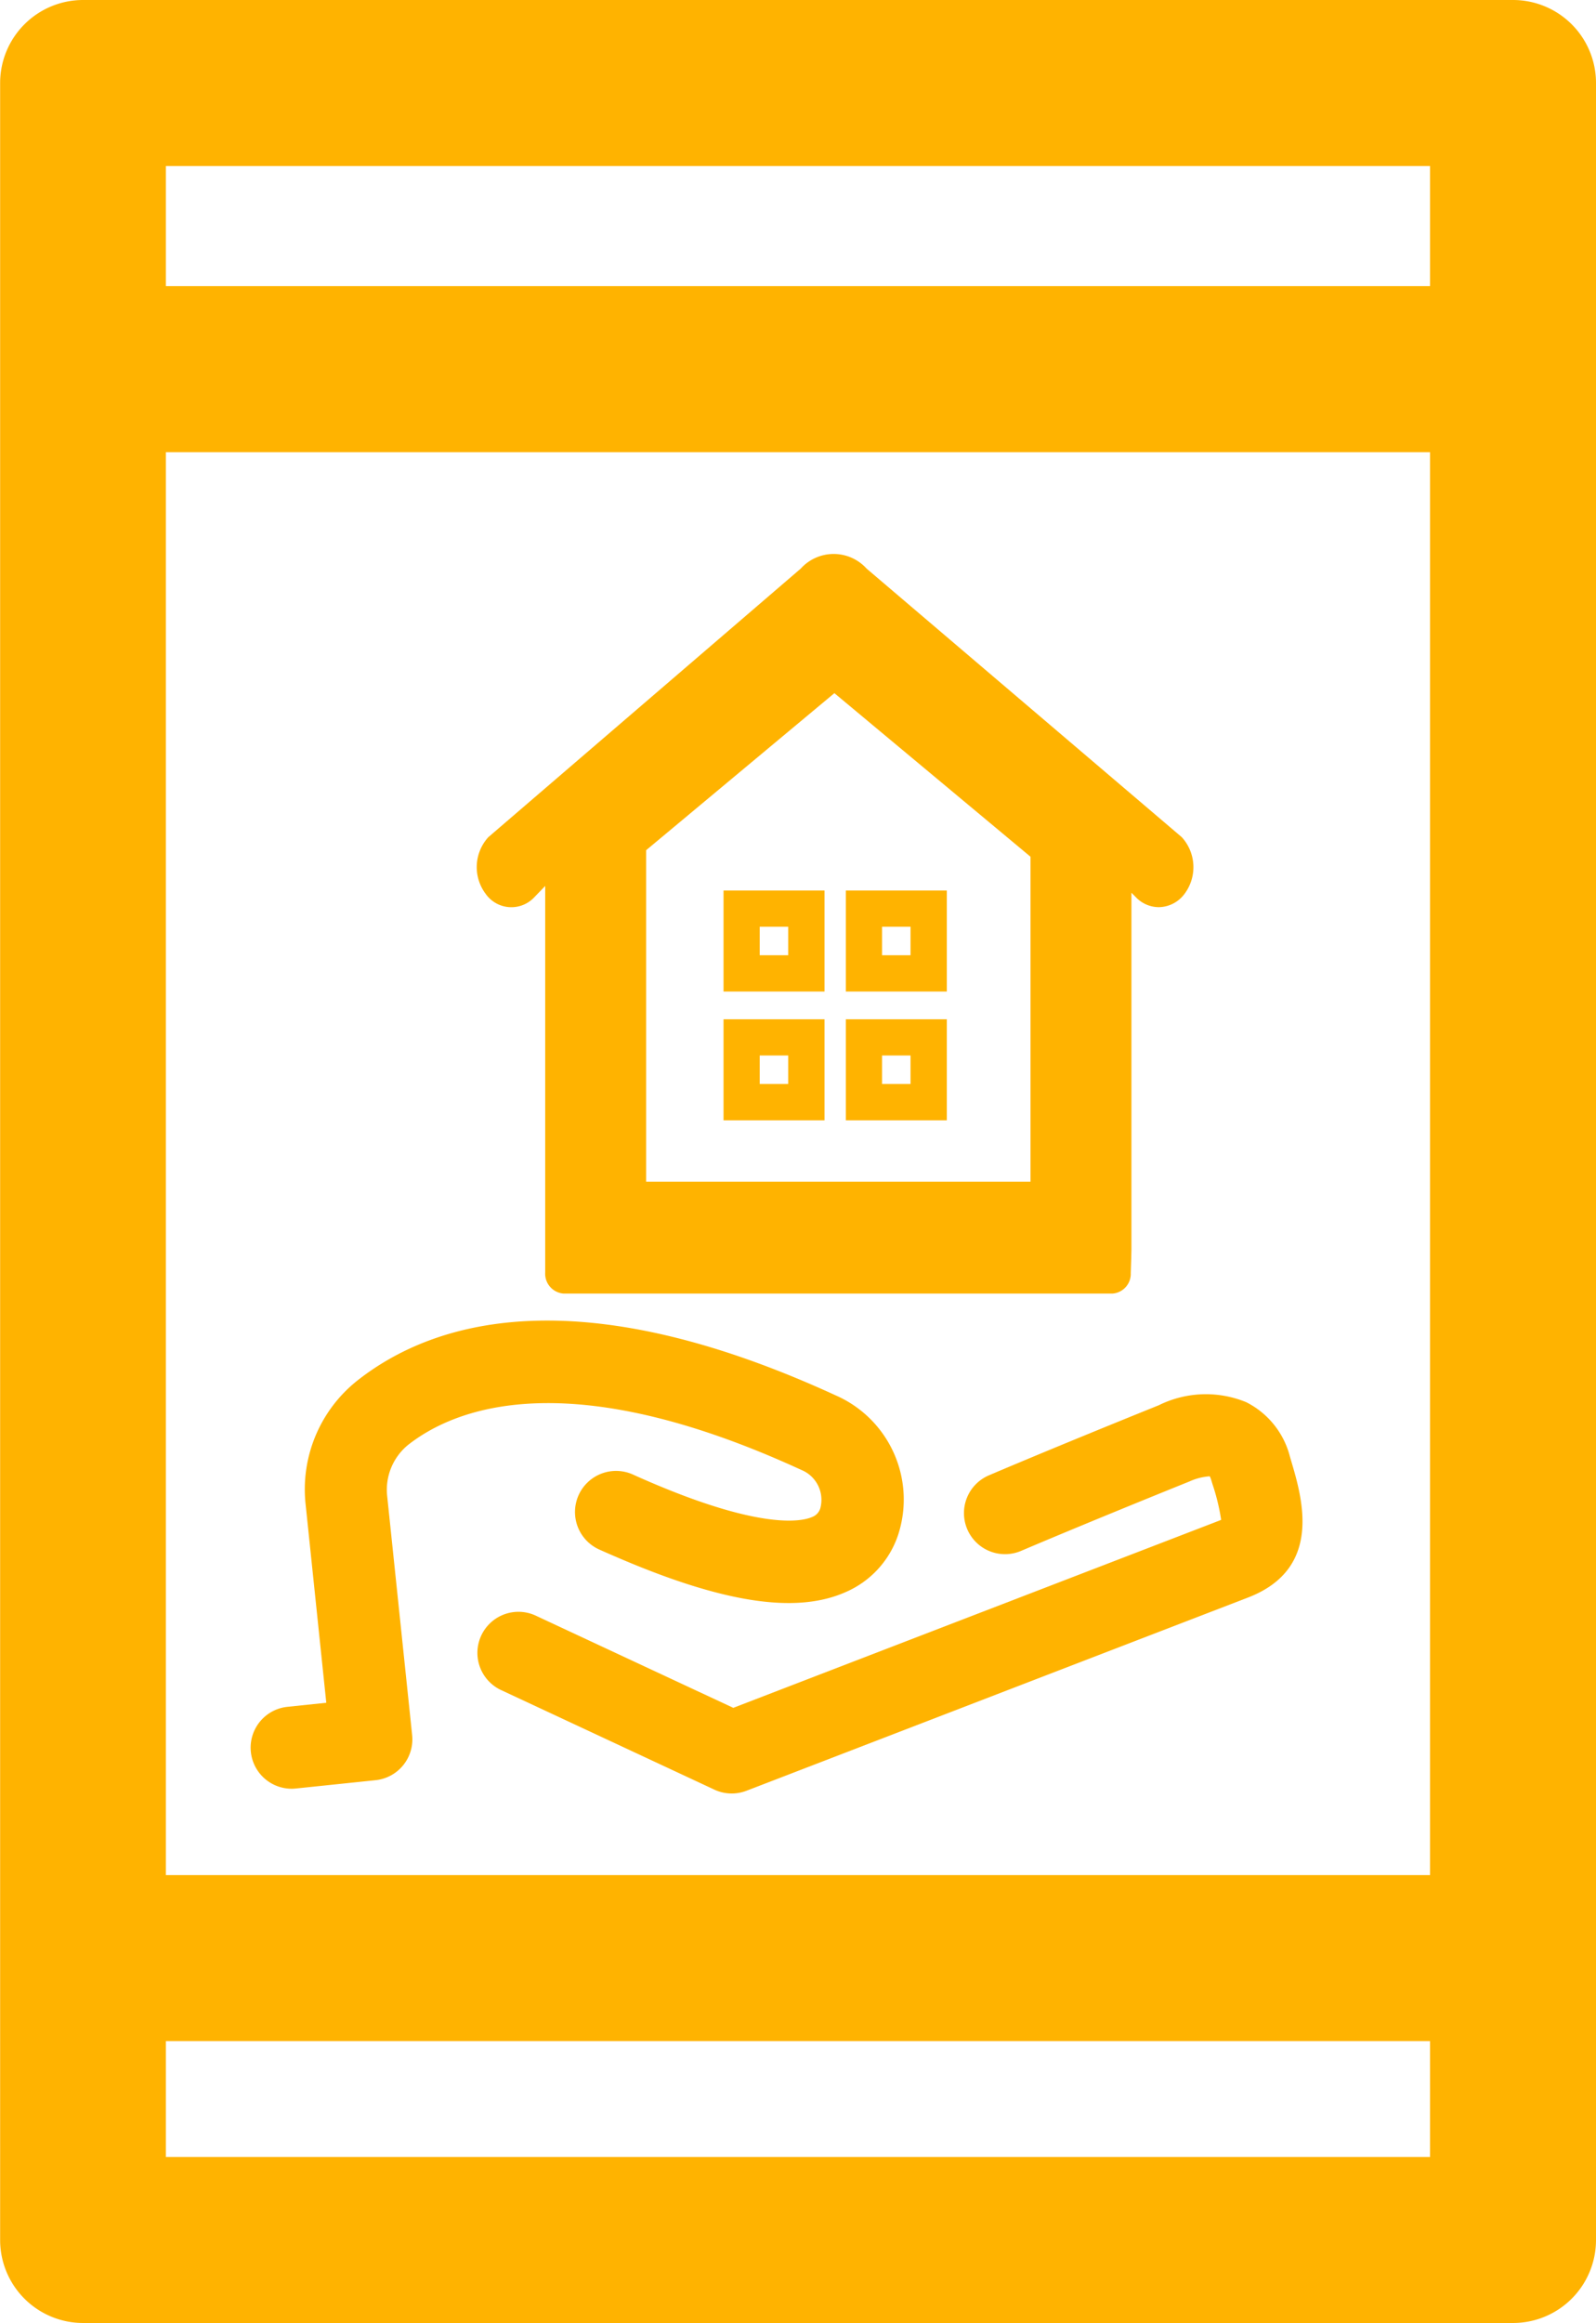
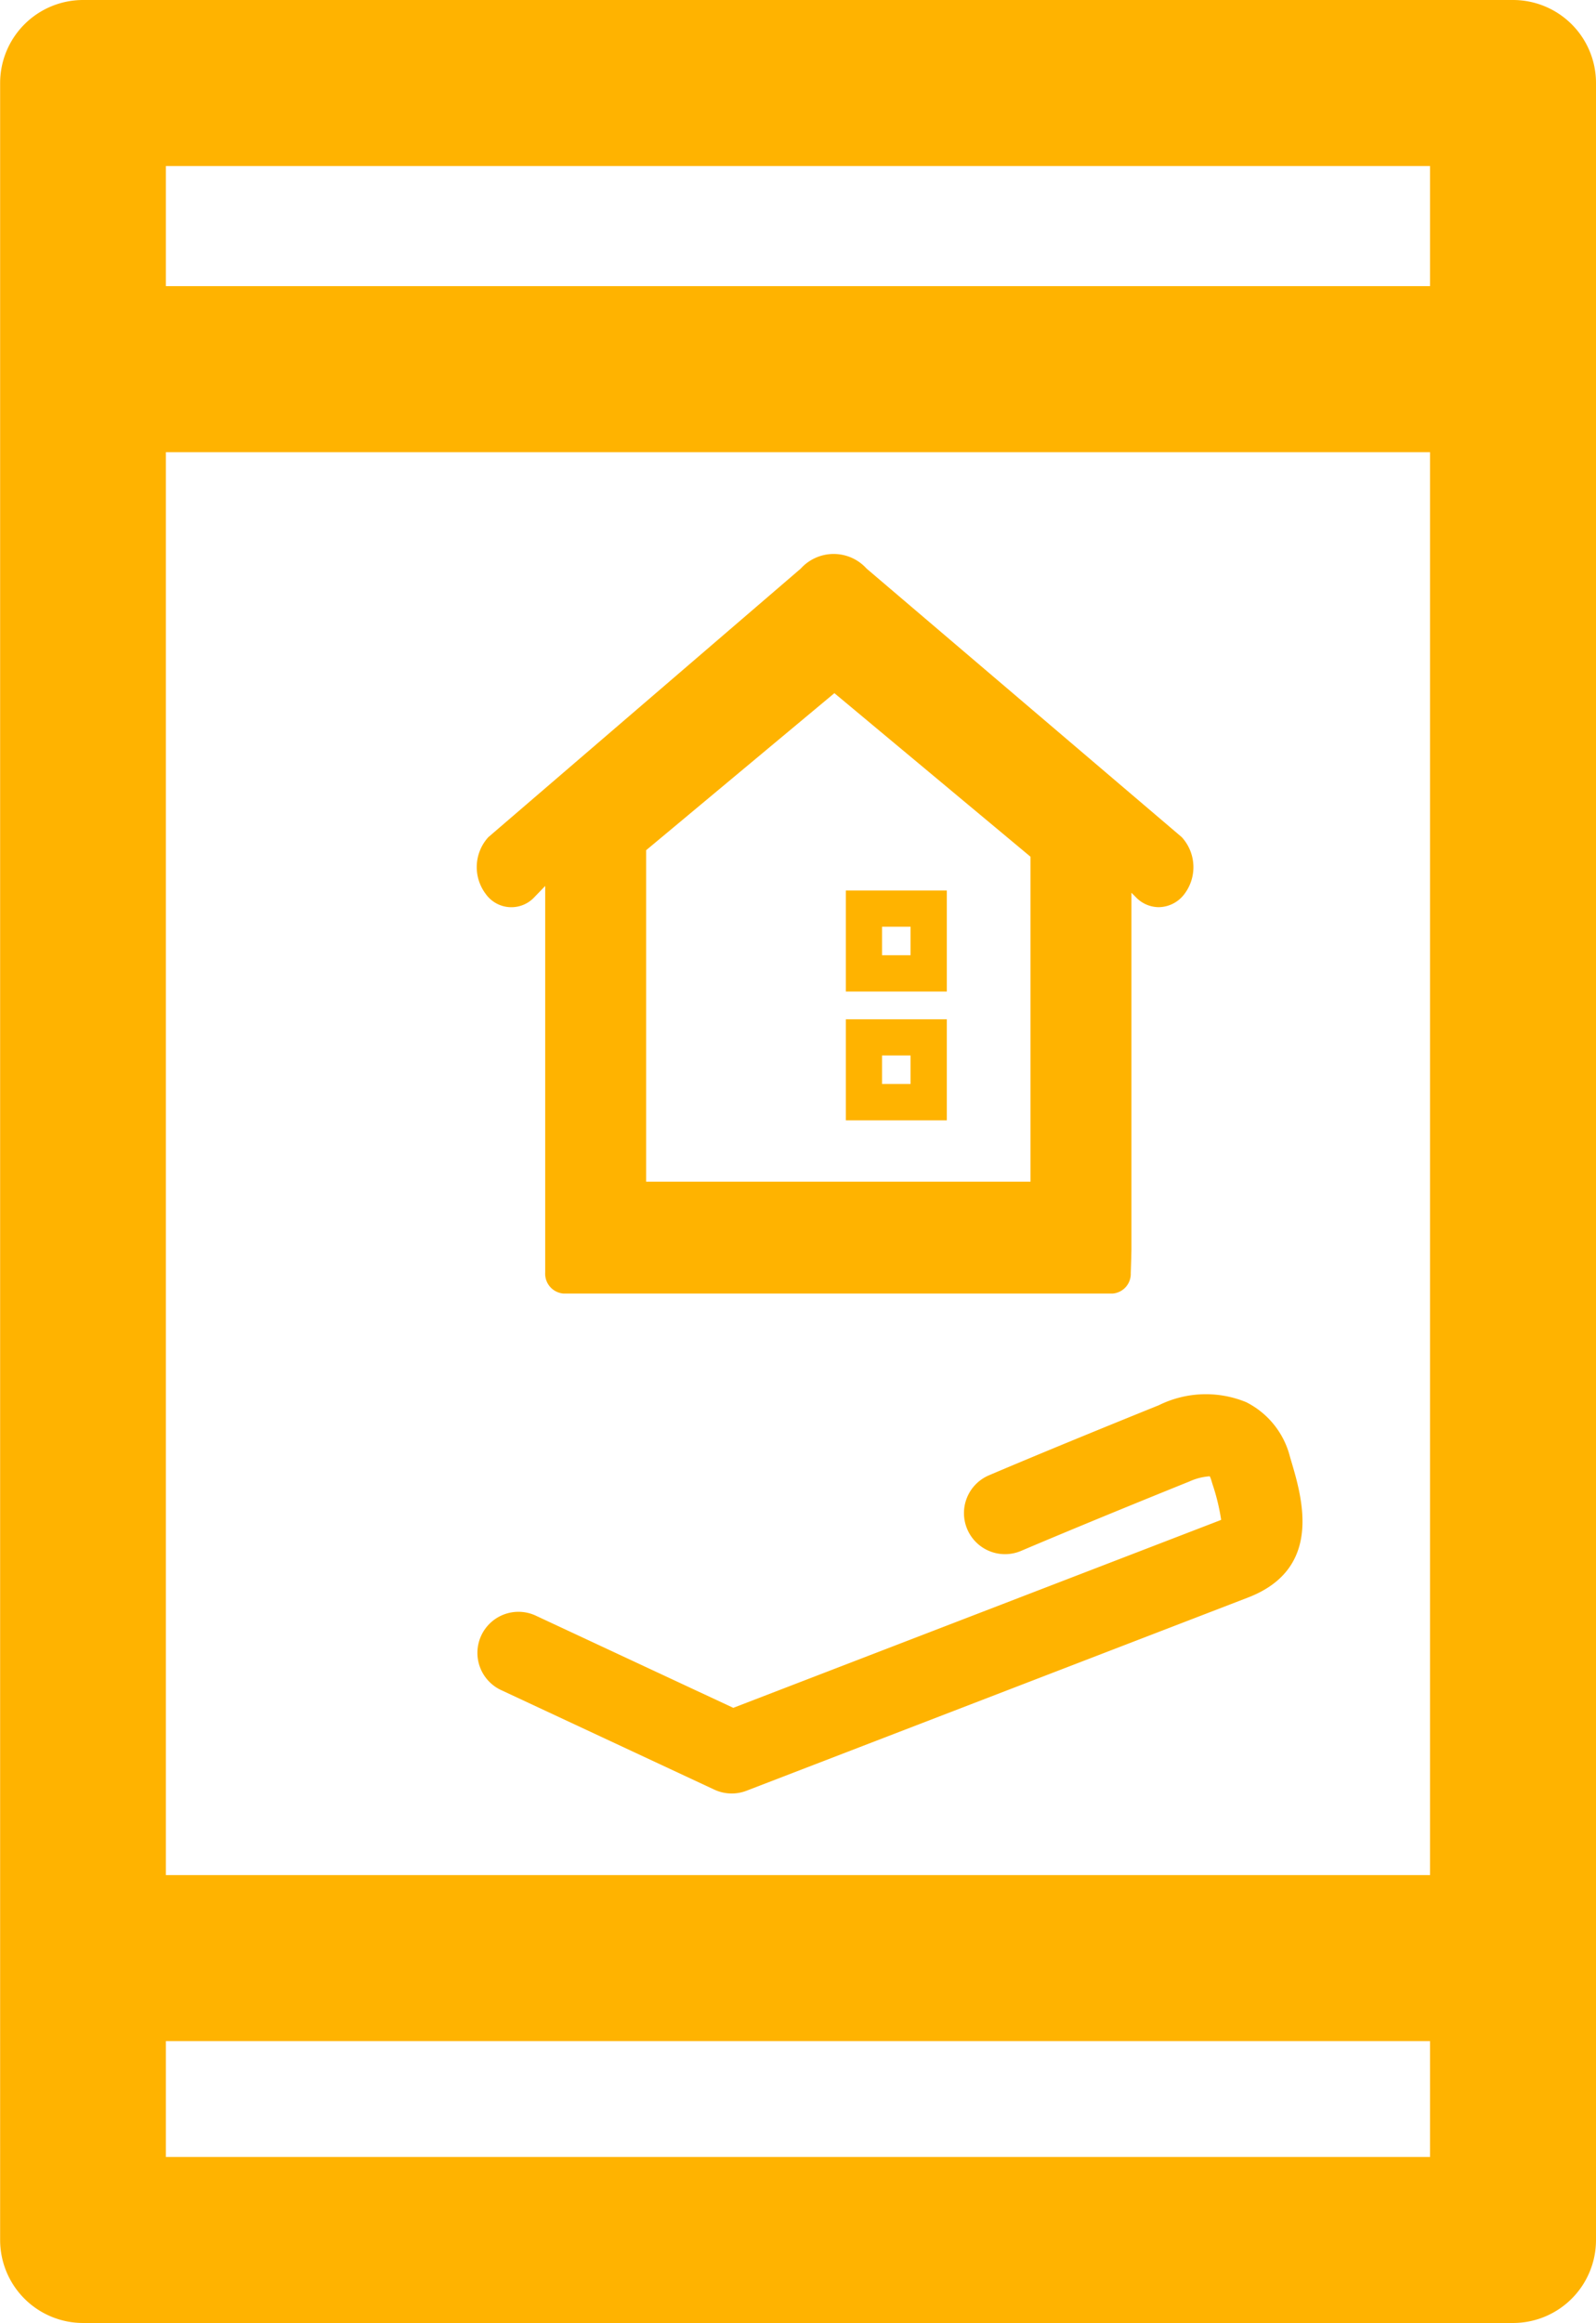
<svg xmlns="http://www.w3.org/2000/svg" id="ic_dummy" width="48.998" height="71.282" viewBox="0 0 48.998 71.282">
  <g id="Property_Management_Apps" data-name="Property Management Apps" transform="translate(-2712.608 -913.095)">
    <path id="Path_1730" data-name="Path 1730" d="M2842.059,915.095h-43.9a2.548,2.548,0,0,0-2.547,2.547V983.83a2.548,2.548,0,0,0,2.547,2.547h43.9a2.547,2.547,0,0,0,2.547-2.547V917.642A2.547,2.547,0,0,0,2842.059,915.095ZM2800.7,928.97h38.811v43.663H2800.7Zm38.811-8.781v3.687H2800.7v-3.687ZM2800.7,981.283v-3.556h38.811v3.556Z" transform="translate(-83 -2)" fill="#ffb300" />
    <g id="Group_708" data-name="Group 708" transform="translate(2720.299 930.095)">
      <g id="Real_Estate_Buyers" data-name="Real Estate Buyers" transform="translate(0 23.519)">
-         <path id="Path_1823" data-name="Path 1823" d="M1079.84,1290.294a1.779,1.779,0,0,1,.635-1.578c1.433-1.13,4.906-2.533,12.073.761a.992.992,0,0,1,.59,1.171.409.409,0,0,1-.254.276c-.293.129-1.531.429-5.135-1.141q-.18-.078-.365-.162a1.26,1.26,0,1,0-1.036,2.3c.134.061.267.119.4.176,3.34,1.455,5.615,1.816,7.157,1.135a2.917,2.917,0,0,0,1.622-1.766,3.489,3.489,0,0,0-1.923-4.276c-7.966-3.661-12.383-2.265-14.686-.449a4.26,4.26,0,0,0-1.581,3.817l.632,6.066-1.195.125a1.26,1.26,0,0,0,.129,2.513,1.237,1.237,0,0,0,.132-.007l2.448-.255a1.26,1.26,0,0,0,1.122-1.384Z" transform="translate(-1075.643 -1284.893)" fill="#ffb300" />
        <path id="Path_1824" data-name="Path 1824" d="M1120,1293.2l-.031-.105a2.587,2.587,0,0,0-1.346-1.681,3.256,3.256,0,0,0-2.681.094c-3.343,1.349-5.191,2.14-5.209,2.148a1.26,1.26,0,1,0,.993,2.316c.018-.007,1.844-.789,5.159-2.126a1.77,1.77,0,0,1,.621-.157.783.783,0,0,1,.049.128l.032.107a6.5,6.5,0,0,1,.268,1.1c-.02.01-.046.021-.078.033l-14.9,5.737-6.042-2.819a1.26,1.26,0,1,0-1.066,2.283l6.527,3.046a1.261,1.261,0,0,0,.986.034l15.4-5.93C1120.989,1296.518,1120.344,1294.358,1120,1293.2Z" transform="translate(-1088.056 -1288.907)" fill="#ffb300" />
      </g>
      <g id="Group_690" data-name="Group 690" transform="translate(6.946 0)">
        <path id="Path_2000" data-name="Path 2000" d="M108.944,307.9l-9.677-8.242a1.362,1.362,0,0,0-2.02,0L87.655,307.9a1.365,1.365,0,0,0-.083,1.738.965.965,0,0,0,1.5.1l.329-.341v11.856a.612.612,0,0,0,.566.652h16.848a.606.606,0,0,0,.563-.628l.015-.461.006-.266V309.605l.132.133a.979.979,0,0,0,.707.31,1,1,0,0,0,.794-.413A1.365,1.365,0,0,0,108.944,307.9ZM104.3,318.472H92.5V308.3l5.779-4.819L104.3,308.5Z" transform="translate(-87.3 -299.211)" fill="#ffb300" />
        <g id="Group_687" data-name="Group 687" transform="translate(7.572 10.322)">
          <g id="Group_680" data-name="Group 680">
            <g id="Group_679" data-name="Group 679">
-               <path id="Path_2001" data-name="Path 2001" d="M103.408,320.041h-3.1v-3.1h3.1Zm-1.99-1.114h.875v-.875h-.875Z" transform="translate(-100.304 -316.937)" fill="#ffb300" />
-             </g>
+               </g>
          </g>
          <g id="Group_682" data-name="Group 682" transform="translate(3.755)">
            <g id="Group_681" data-name="Group 681">
              <path id="Path_2002" data-name="Path 2002" d="M109.857,320.041h-3.1v-3.1h3.1Zm-1.989-1.114h.875v-.875h-.875Z" transform="translate(-106.753 -316.937)" fill="#ffb300" />
            </g>
          </g>
          <g id="Group_684" data-name="Group 684" transform="translate(0 3.951)">
            <g id="Group_683" data-name="Group 683">
-               <path id="Path_2003" data-name="Path 2003" d="M103.408,326.826h-3.1v-3.1h3.1Zm-1.99-1.114h.875v-.875h-.875Z" transform="translate(-100.304 -323.722)" fill="#ffb300" />
-             </g>
+               </g>
          </g>
          <g id="Group_686" data-name="Group 686" transform="translate(3.755 3.951)">
            <g id="Group_685" data-name="Group 685">
              <path id="Path_2004" data-name="Path 2004" d="M109.857,326.826h-3.1v-3.1h3.1Zm-1.989-1.114h.875v-.875h-.875Z" transform="translate(-106.753 -323.722)" fill="#ffb300" />
            </g>
          </g>
        </g>
      </g>
    </g>
  </g>
</svg>